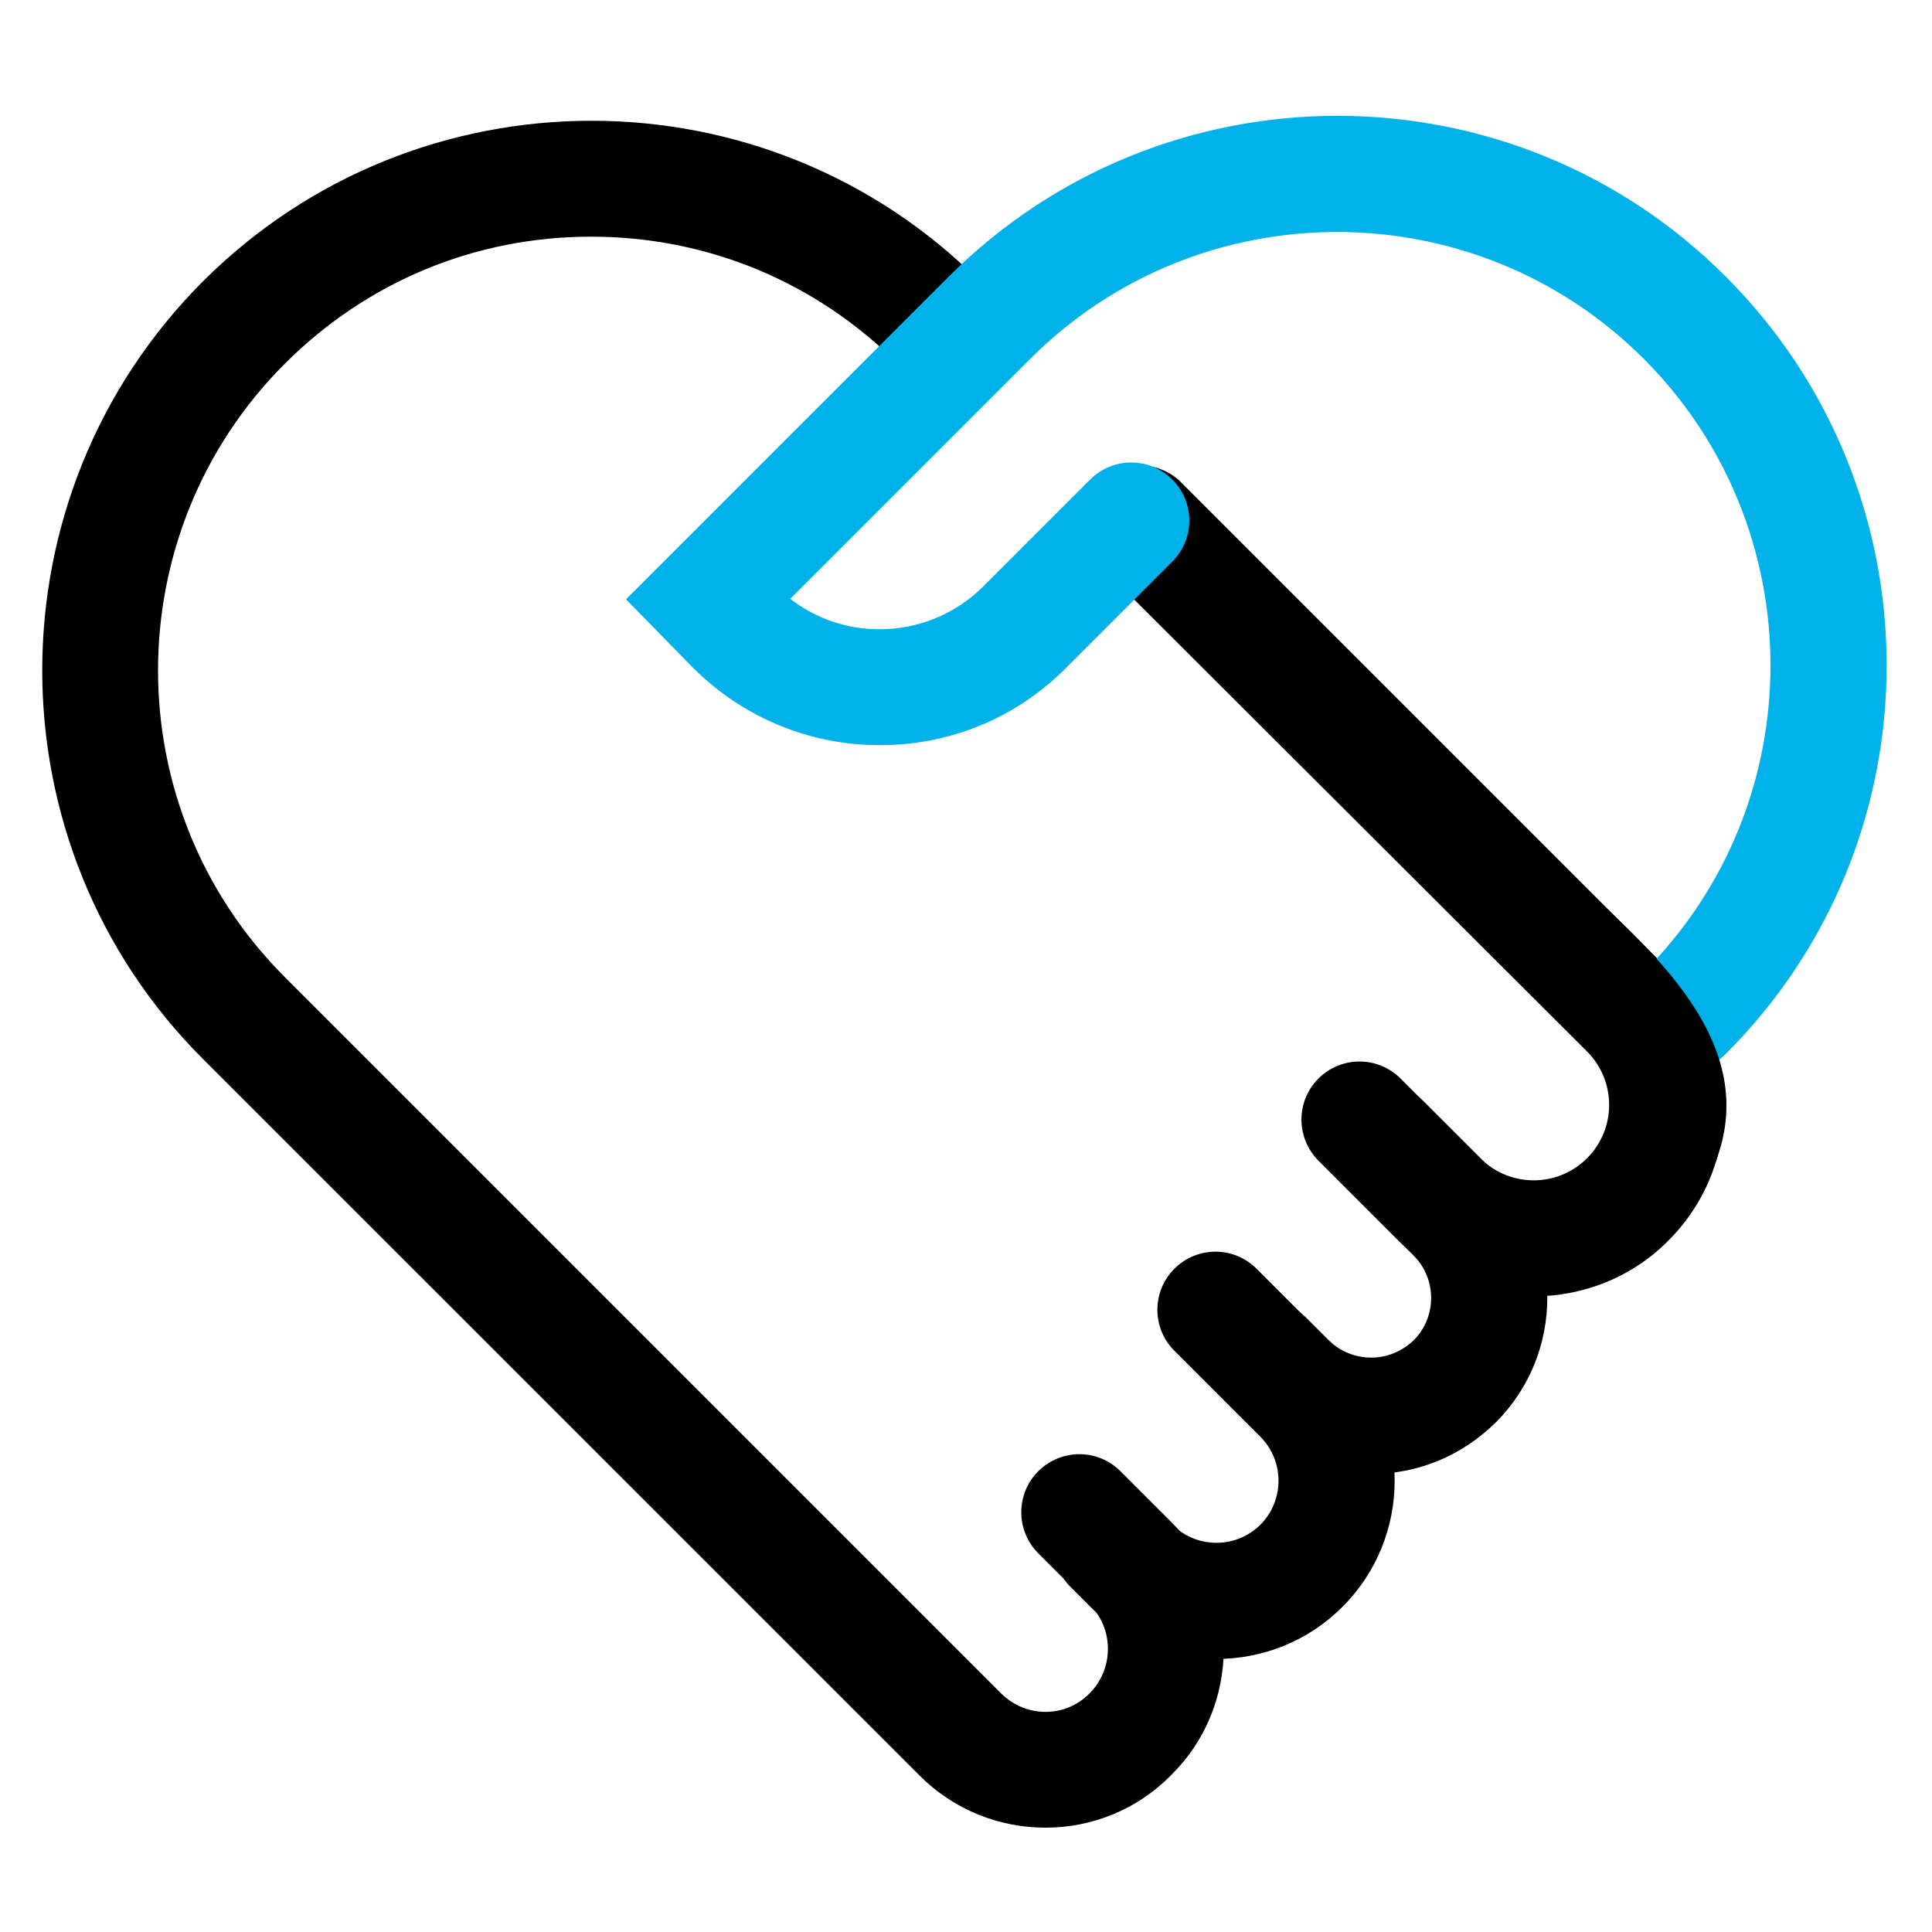
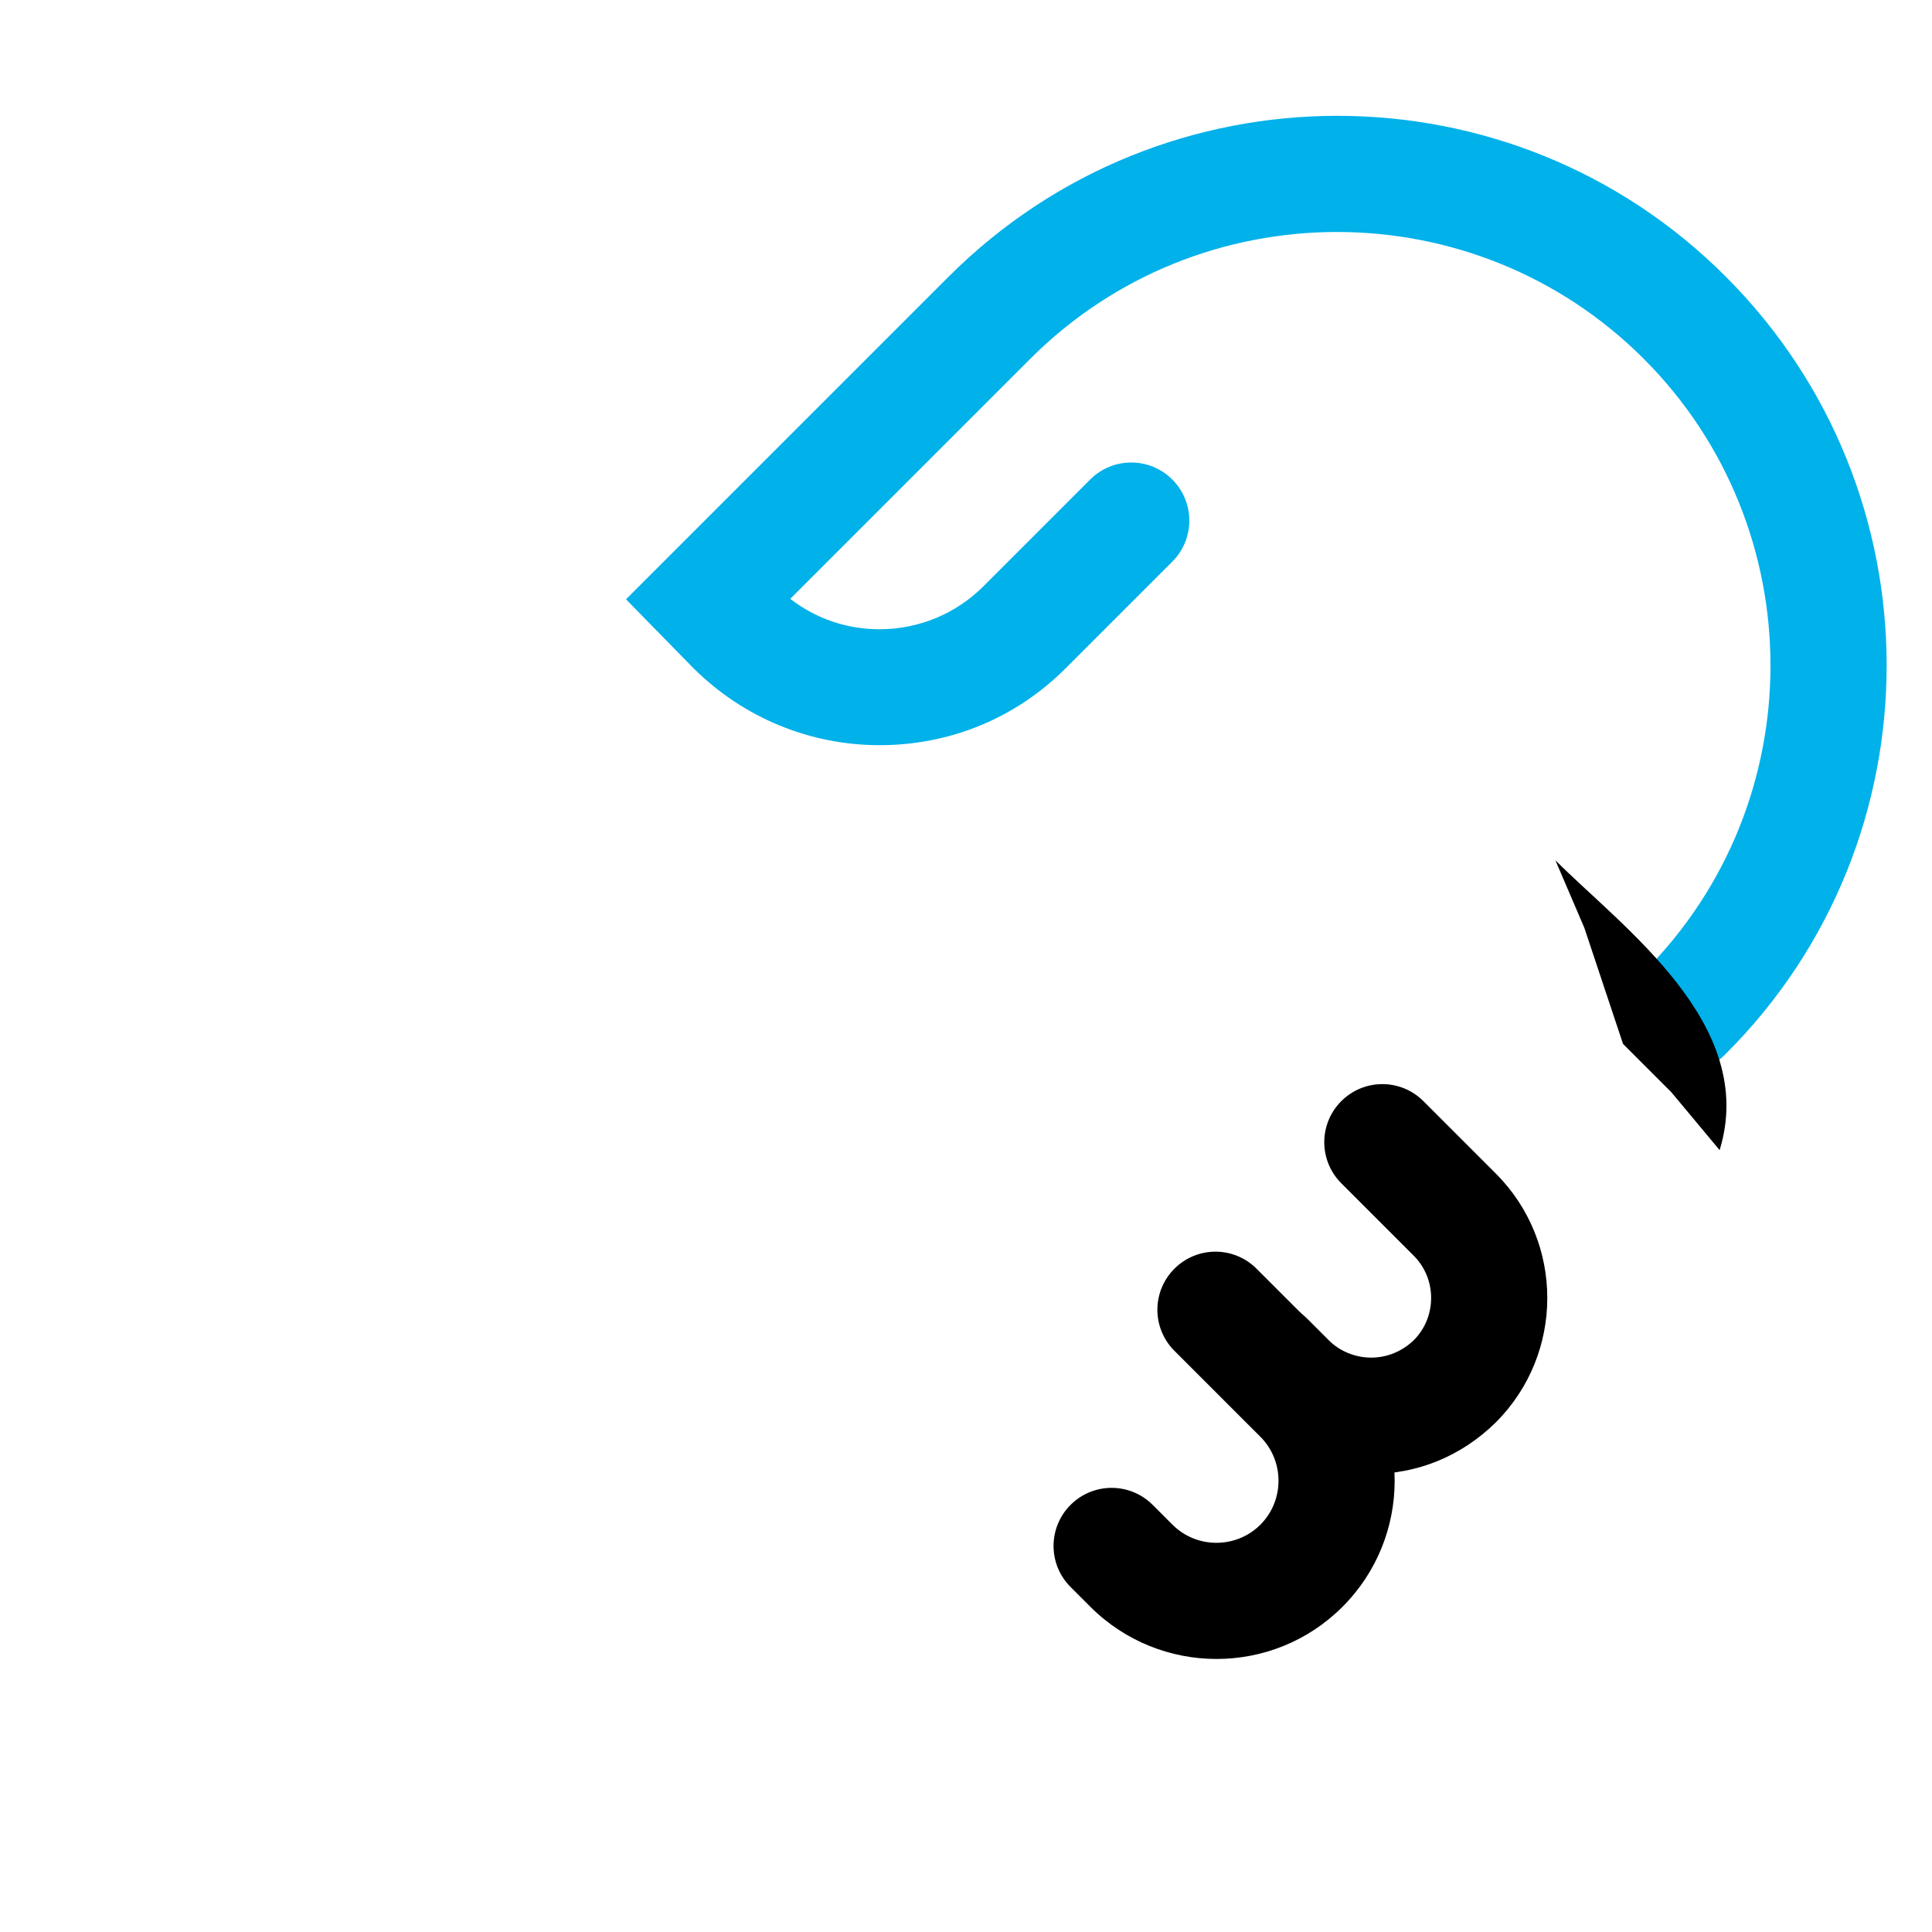
<svg xmlns="http://www.w3.org/2000/svg" fill="none" viewBox="0 0 40 40" height="40" width="40">
-   <path fill="black" d="M31.747 26.84C30.738 26.84 29.718 26.45 28.948 25.68L27.297 24.03C26.828 23.56 26.828 22.8 27.297 22.33C27.767 21.86 28.527 21.86 28.997 22.33L30.648 23.98C31.258 24.59 32.248 24.59 32.858 23.98C33.468 23.37 33.468 22.38 32.858 21.77L22.758 11.69C22.288 11.22 22.288 10.46 22.758 9.99C23.227 9.52 23.988 9.52 24.457 9.99L34.547 20.08C36.087 21.62 36.087 24.14 34.547 25.68C33.778 26.46 32.758 26.84 31.747 26.84ZM21.648 37.84C20.698 37.84 19.758 37.48 19.038 36.76L4.197 21.92C-0.233 17.49 -0.233 10.27 4.197 5.83C8.637 1.39 15.857 1.39 20.288 5.83C20.758 6.3 20.758 7.06 20.288 7.53C19.817 8 19.058 8 18.587 7.53C16.887 5.83 14.637 4.9 12.238 4.9C9.838 4.9 7.598 5.83 5.897 7.53C2.397 11.03 2.397 16.73 5.897 20.23L20.727 35.06C21.238 35.57 22.058 35.57 22.558 35.06C22.797 34.82 22.938 34.49 22.938 34.14C22.938 33.79 22.808 33.47 22.558 33.22L21.497 32.16C21.027 31.69 21.027 30.93 21.497 30.46C21.968 29.99 22.727 29.99 23.198 30.46L24.258 31.52C24.957 32.22 25.337 33.15 25.337 34.13C25.337 35.11 24.957 36.05 24.258 36.74C23.538 37.48 22.587 37.84 21.648 37.84Z" />
  <path fill="black" d="M25.185 34.347C24.245 34.347 23.295 33.987 22.575 33.267L22.165 32.857C21.695 32.387 21.695 31.627 22.165 31.157C22.635 30.687 23.395 30.687 23.865 31.157L24.275 31.567C24.775 32.067 25.595 32.067 26.095 31.567C26.595 31.067 26.595 30.247 26.095 29.747L24.315 27.967C23.845 27.497 23.845 26.737 24.315 26.267C24.785 25.797 25.545 25.797 26.015 26.267L27.795 28.047C29.235 29.487 29.235 31.827 27.795 33.267C27.075 33.987 26.135 34.347 25.185 34.347Z" />
  <path fill="#00B1EA" d="M34.881 22.178C34.571 22.178 34.271 22.058 34.031 21.828C33.561 21.358 33.561 20.598 34.031 20.128C37.531 16.628 37.531 10.928 34.031 7.428C30.531 3.928 24.831 3.928 21.331 7.428L16.361 12.398C16.891 12.808 17.531 13.028 18.211 13.028C19.021 13.028 19.791 12.708 20.361 12.138L22.571 9.928C23.041 9.458 23.801 9.458 24.271 9.928C24.741 10.398 24.741 11.158 24.271 11.628L22.061 13.838C21.031 14.868 19.671 15.428 18.211 15.428C16.761 15.428 15.391 14.858 14.361 13.838L12.961 12.408L19.641 5.728C24.081 1.288 31.301 1.288 35.731 5.728C40.171 10.168 40.171 17.388 35.731 21.818C35.501 22.058 35.191 22.178 34.881 22.178Z" />
  <path fill="black" d="M28.38 30.518C27.41 30.518 26.49 30.138 25.81 29.448L25.36 28.998C24.89 28.528 24.89 27.768 25.36 27.298C25.83 26.828 26.59 26.828 27.06 27.298L27.51 27.748C27.74 27.978 28.06 28.108 28.39 28.108C28.72 28.108 29.03 27.978 29.27 27.748C29.75 27.268 29.75 26.478 29.27 25.998L27.77 24.498C27.3 24.028 27.3 23.268 27.77 22.798C28.24 22.328 29 22.328 29.47 22.798L30.97 24.298C32.39 25.718 32.39 28.028 30.97 29.448C30.26 30.148 29.35 30.518 28.38 30.518Z" />
-   <path fill="black" d="M35.603 23.812C36.403 21.212 33.603 19.212 32.203 17.812L32.803 19.212L33.603 21.613L34.603 22.613C34.603 23.879 34.948 25.942 35.603 23.812Z" />
+   <path fill="black" d="M35.603 23.812C36.403 21.212 33.603 19.212 32.203 17.812L32.803 19.212L33.603 21.613L34.603 22.613Z" />
</svg>